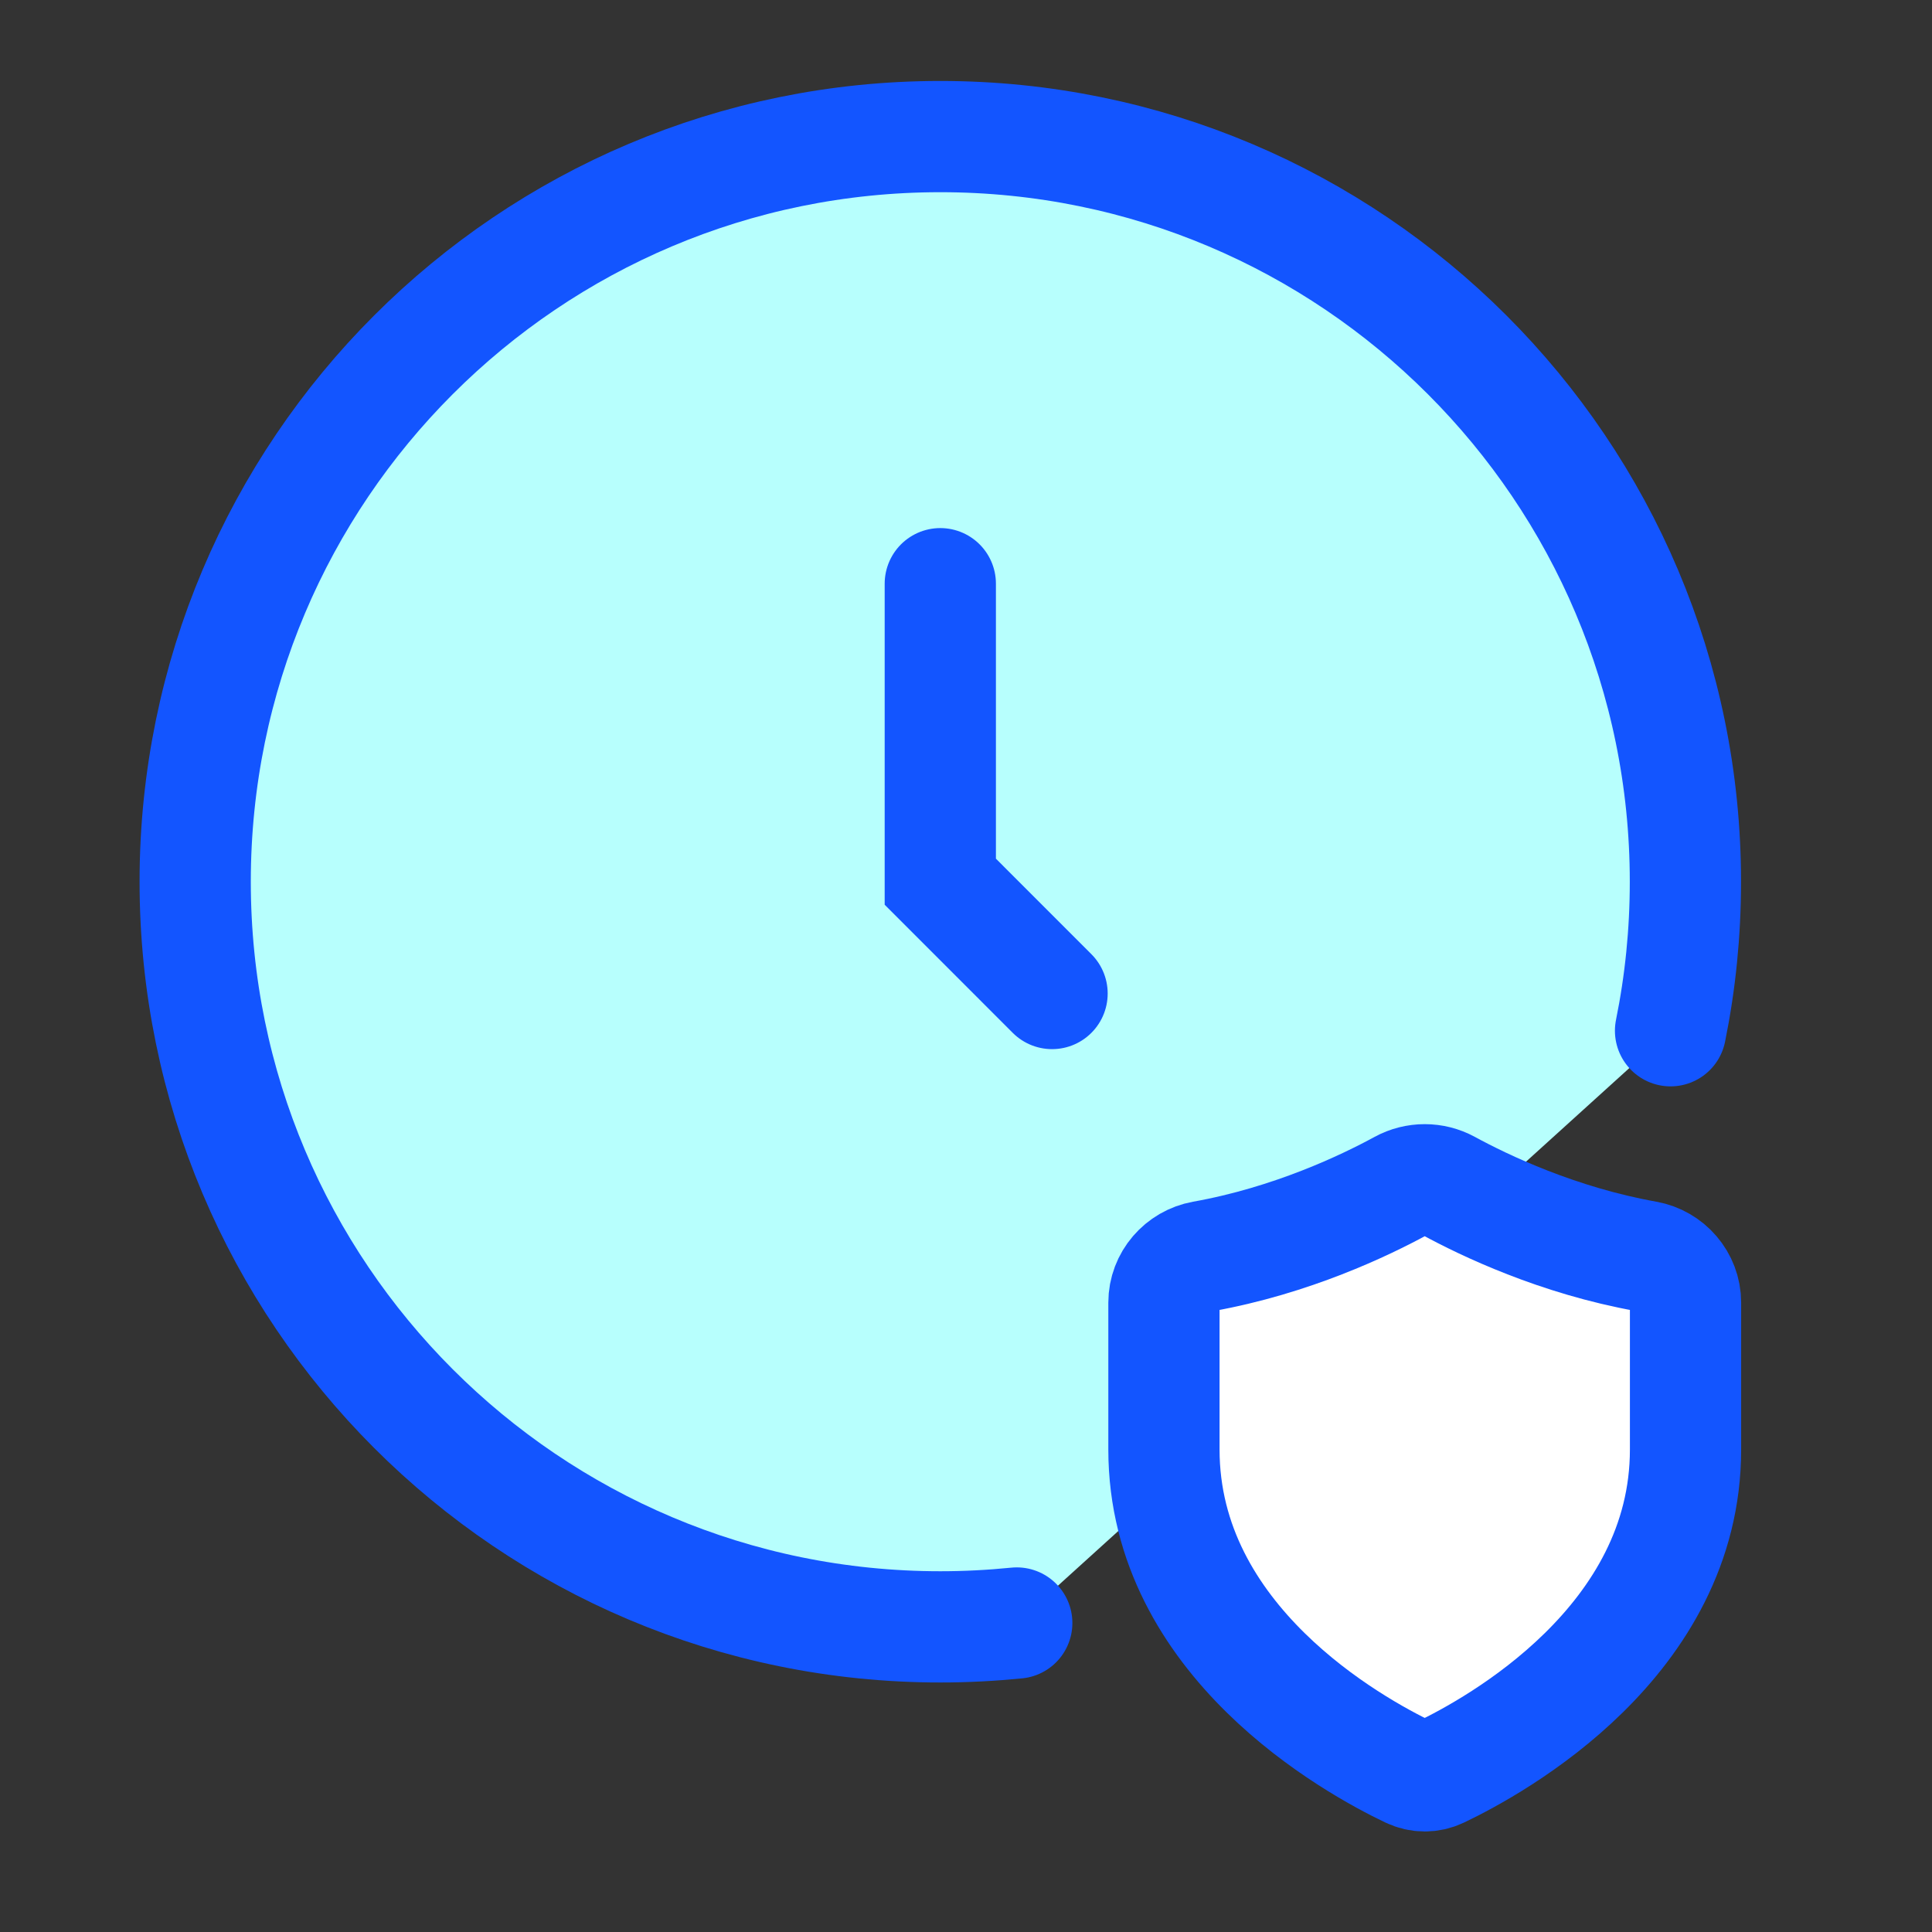
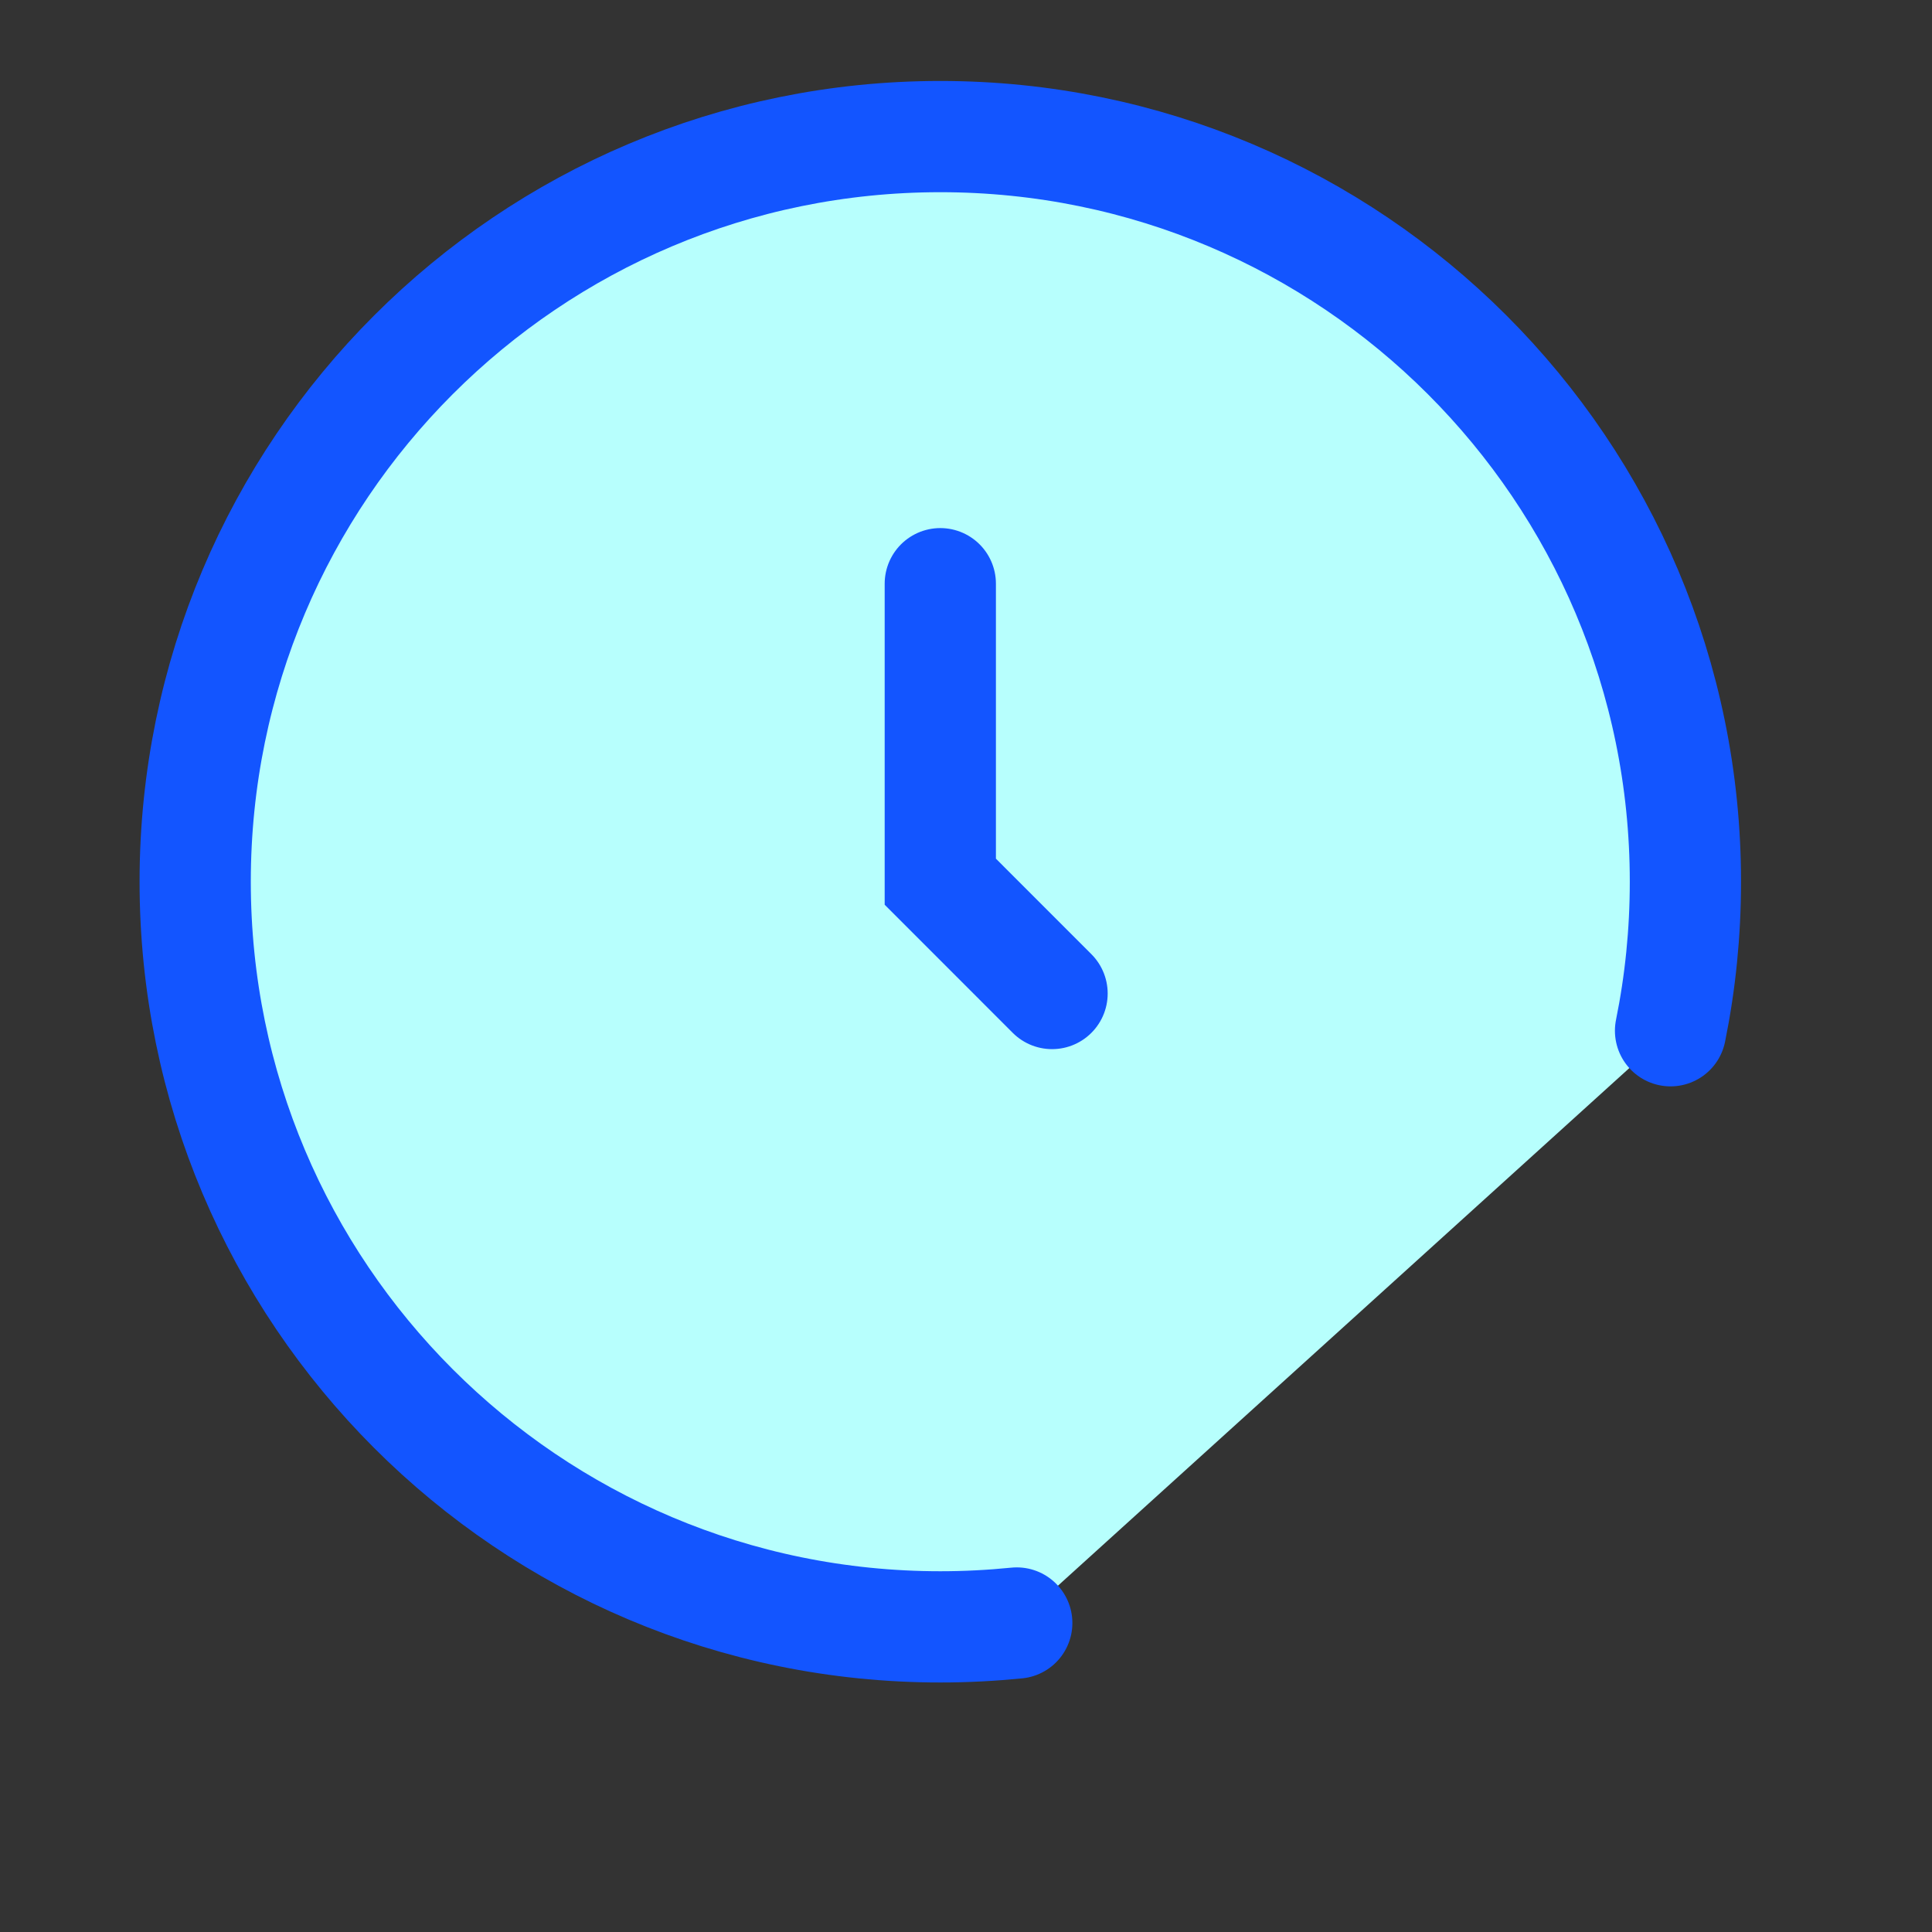
<svg xmlns="http://www.w3.org/2000/svg" width="33" height="33" viewBox="0 0 33 33" fill="none">
  <rect x="0" y="0" width="33" height="33" fill="#333333" stroke="none" />
  <path d="M17.367 27.722C16.938 27.765 16.502 27.788 16.061 27.788C9.032 27.788 3.334 22.09 3.334 15.06C3.334 8.031 9.032 2.333 16.061 2.333C23.09 2.333 28.788 8.031 28.788 15.06C28.788 15.932 28.701 16.784 28.534 17.606" fill="#B7FFFD" />
  <path d="M17.367 27.722C16.938 27.765 16.502 27.788 16.061 27.788C9.032 27.788 3.334 22.09 3.334 15.06C3.334 8.031 9.032 2.333 16.061 2.333C23.09 2.333 28.788 8.031 28.788 15.06C28.788 15.932 28.701 16.784 28.534 17.606" stroke="#1355FF" stroke-width="1.9" stroke-linecap="round" />
-   <path d="M28.79 24.759V22.25C28.79 21.856 28.5 21.529 28.124 21.461C26.61 21.191 25.352 20.588 24.739 20.254C24.488 20.117 24.183 20.117 23.932 20.254C23.319 20.588 22.061 21.191 20.547 21.461C20.171 21.529 19.881 21.856 19.881 22.25V24.759C19.881 28.032 23.117 29.817 24.073 30.273C24.241 30.353 24.43 30.353 24.598 30.273C25.554 29.817 28.79 28.032 28.79 24.759Z" fill="white" stroke="#1355FF" stroke-width="1.9" stroke-linecap="round" />
-   <path d="M16.061 9.97V15.06L17.97 16.97" fill="#B7FFFD" />
+   <path d="M16.061 9.97V15.06" fill="#B7FFFD" />
  <path d="M16.061 9.97V15.06L17.97 16.97" stroke="#1355FF" stroke-width="1.9" stroke-linecap="round" />
</svg>